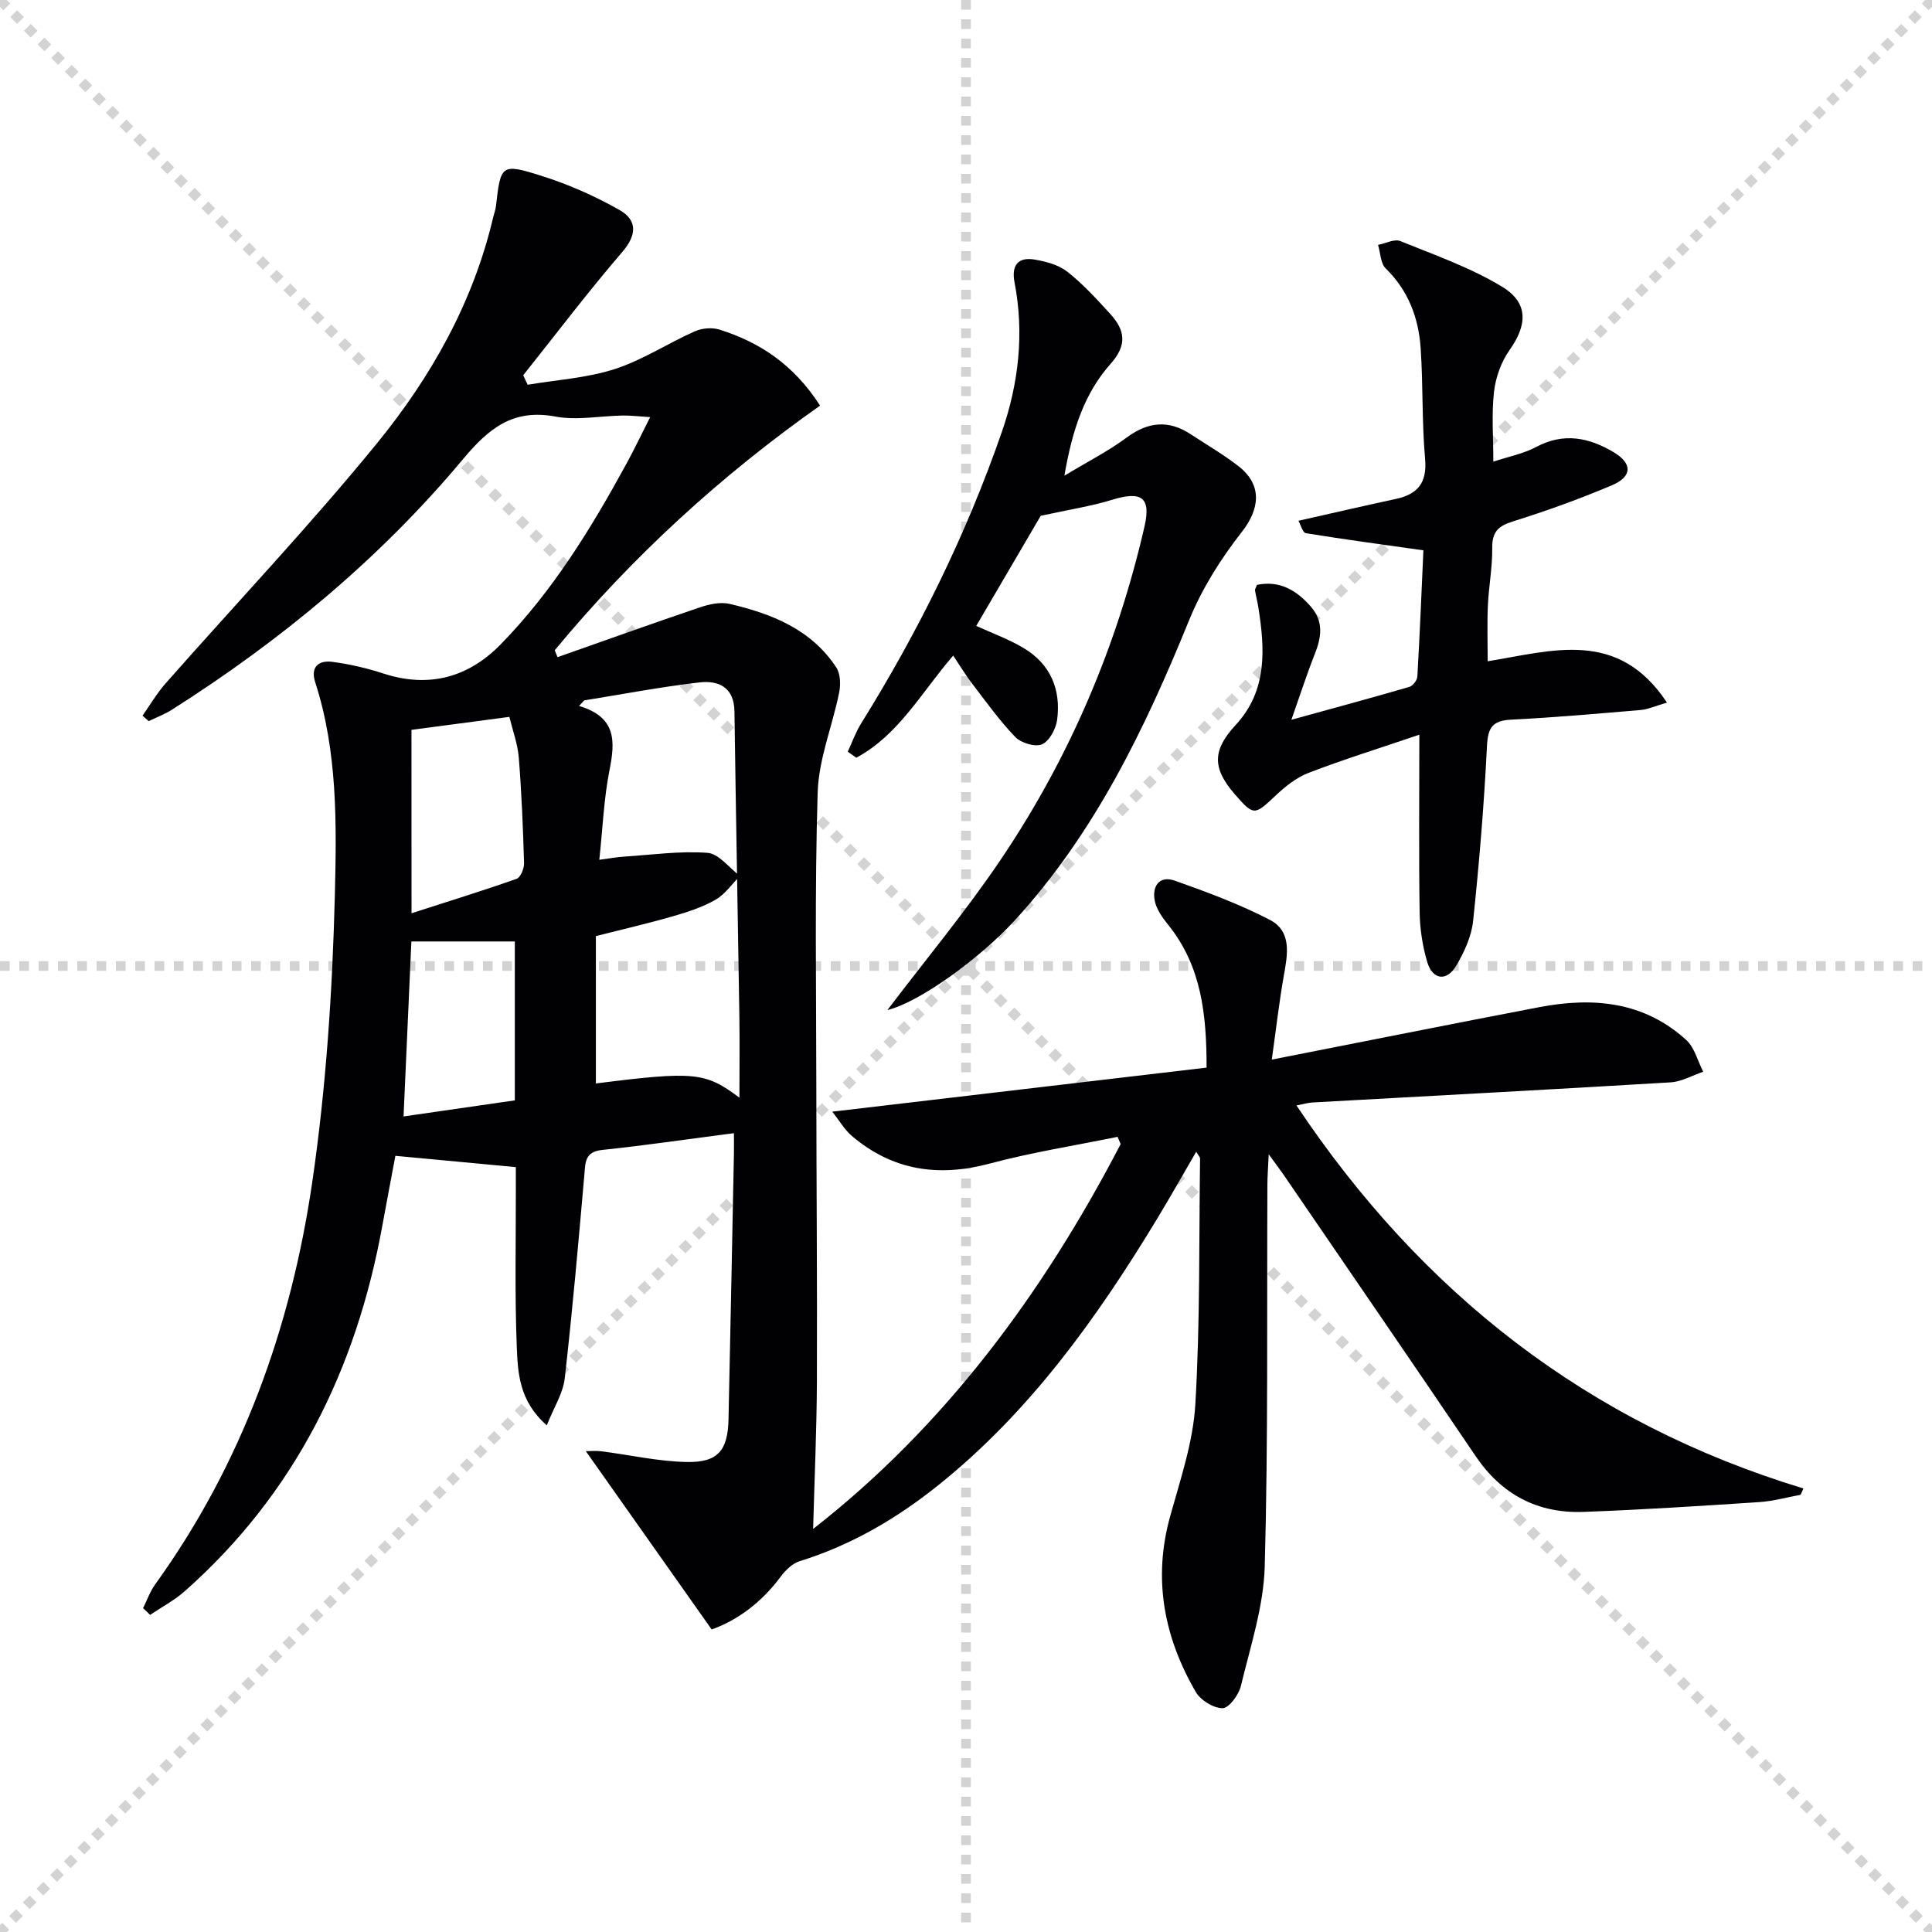
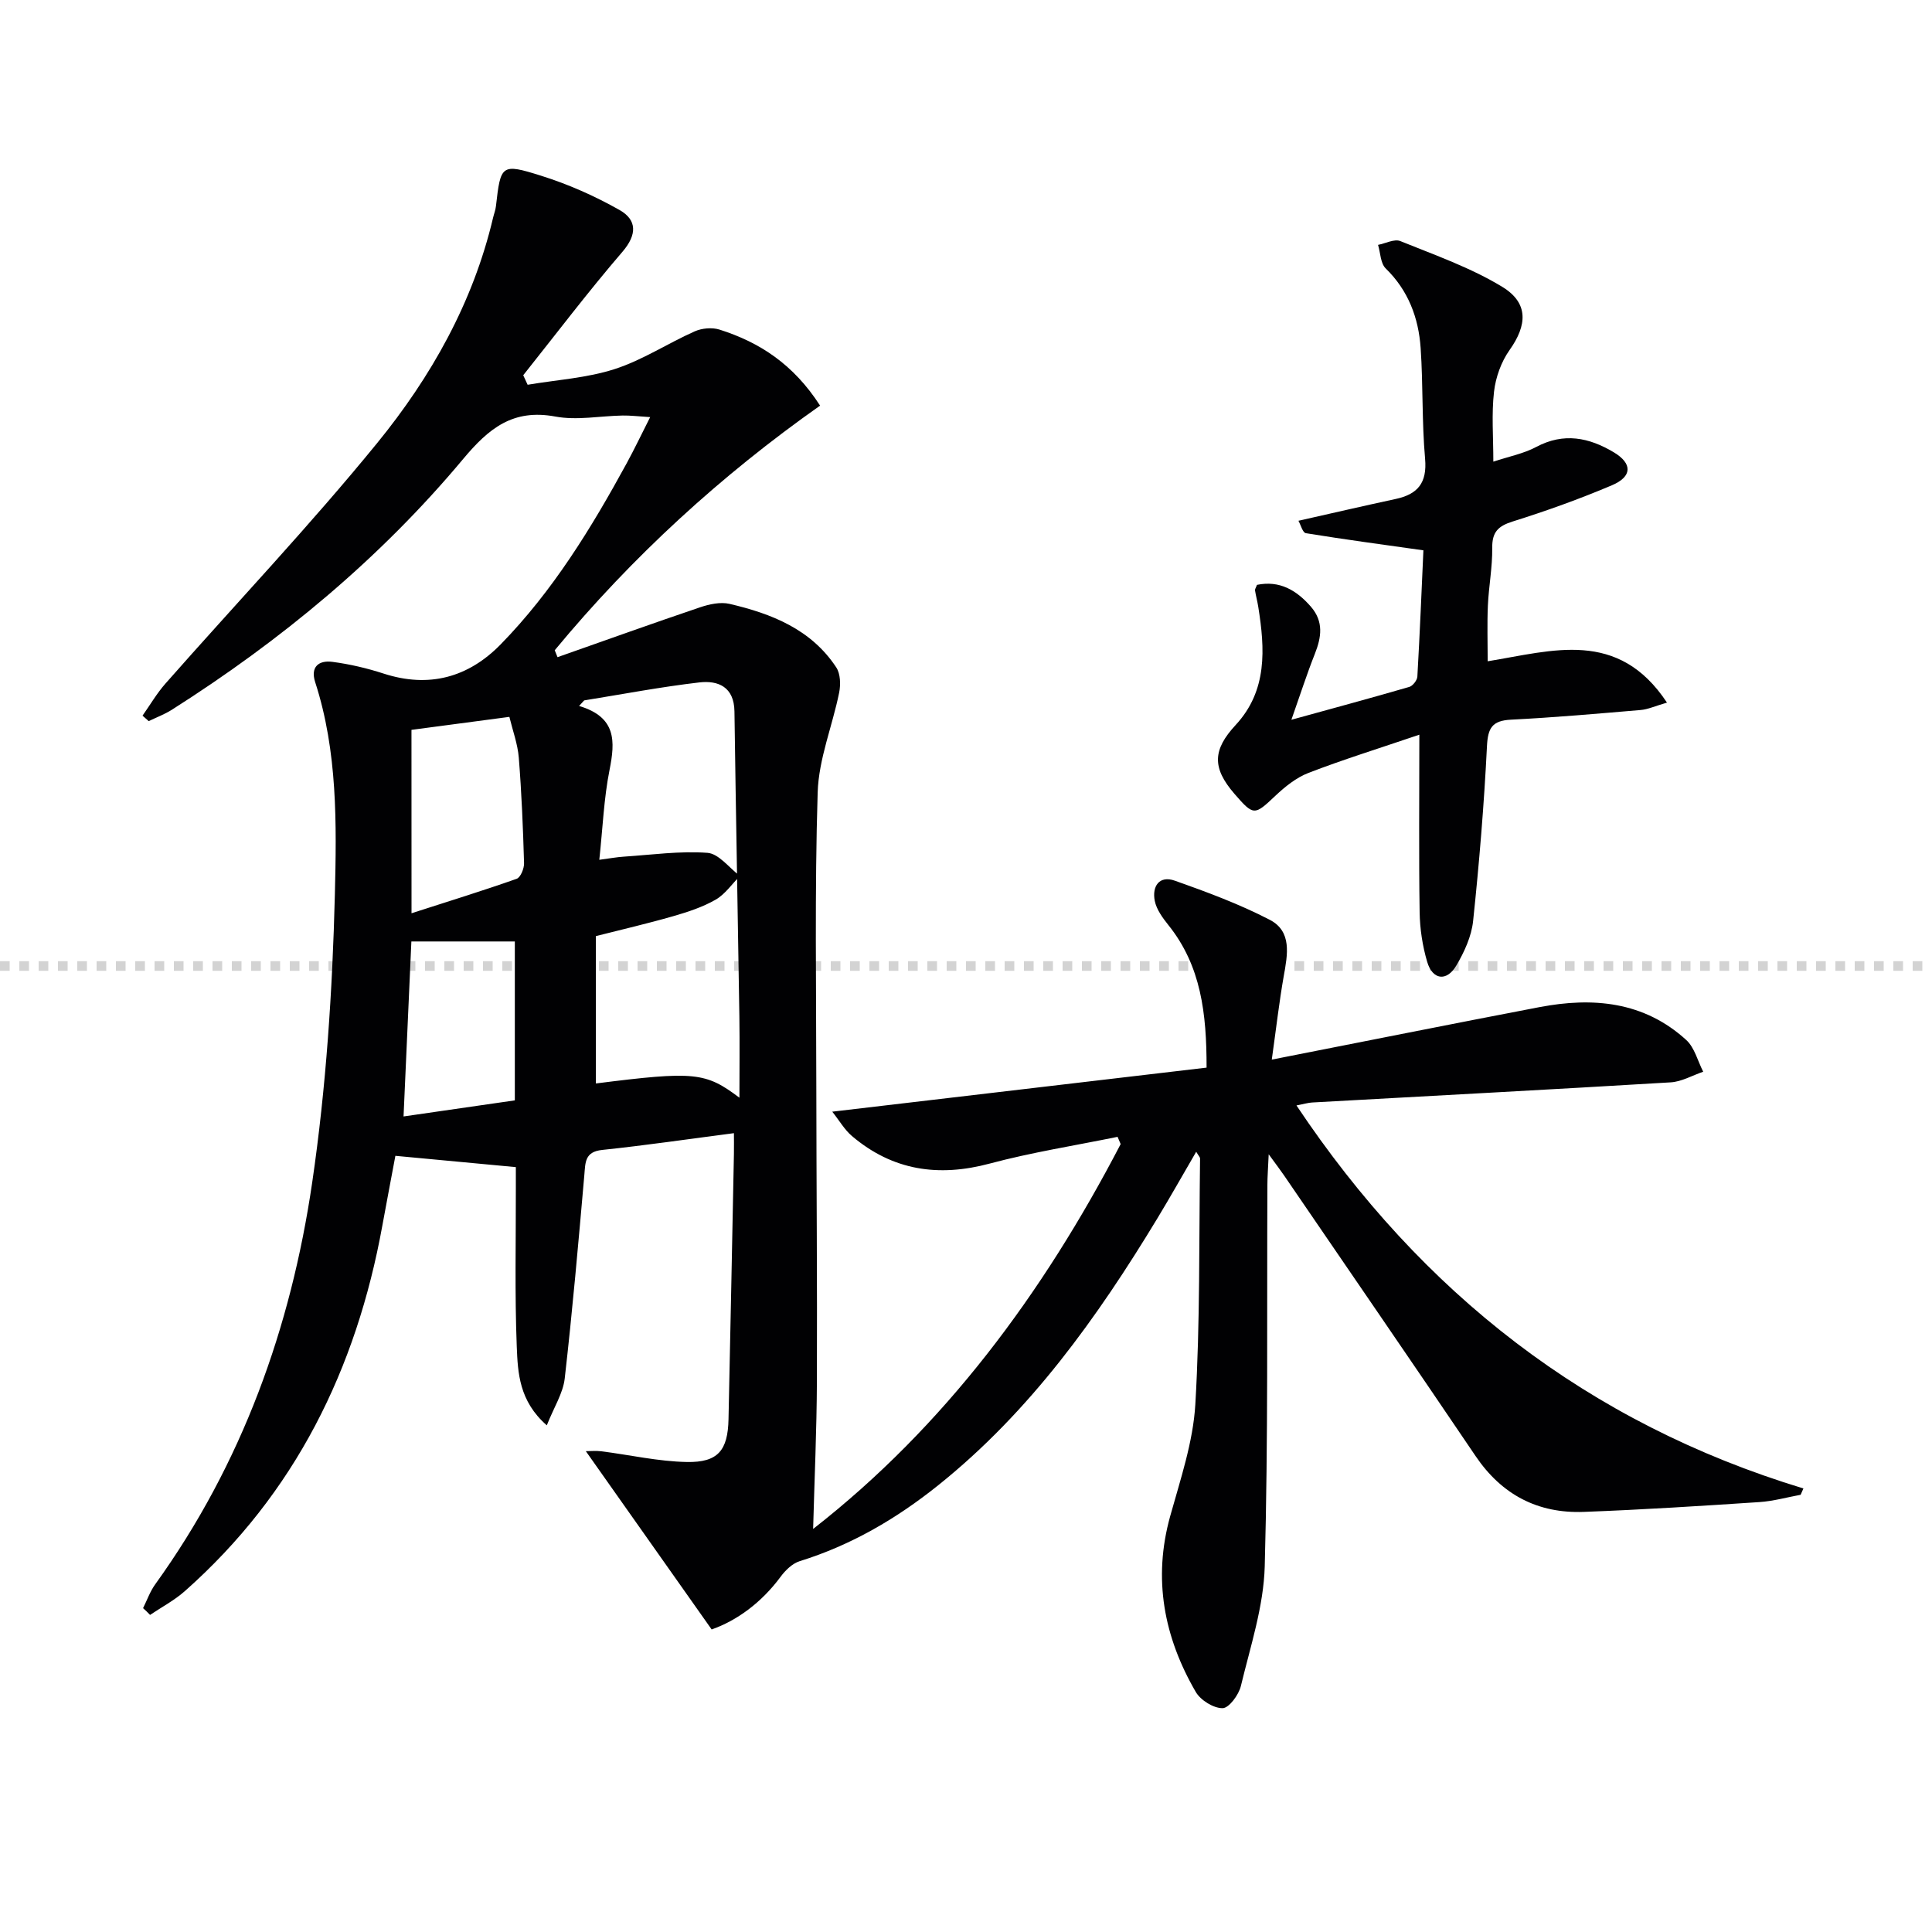
<svg xmlns="http://www.w3.org/2000/svg" enable-background="new 0 0 400 400" viewBox="0 0 400 400">
  <g stroke="lightgray" stroke-dasharray="1,1" stroke-width="1" transform="scale(2, 2)">
-     <line x1="0" y1="0" x2="200" y2="200" />
-     <line x1="200" y1="0" x2="0" y2="200" />
-     <line x1="100" y1="0" x2="100" y2="200" />
    <line x1="0" y1="100" x2="200" y2="100" />
  </g>
  <g fill="#010103">
    <path d="m29.62 332.95c.83-1.66 1.45-3.46 2.52-4.94 17.98-24.95 28.1-53.16 32.5-83.21 2.88-19.67 4.19-39.67 4.69-59.56.36-14.67.58-29.63-4.07-43.99-1.04-3.2.75-4.59 3.56-4.22 3.58.47 7.17 1.31 10.61 2.43 9.39 3.04 17.52.8 24.21-6.03 10.8-11.04 18.8-24.11 26.15-37.59 1.55-2.85 2.95-5.79 4.82-9.48-2.56-.16-4.13-.36-5.69-.33-4.66.08-9.47 1.05-13.95.21-8.78-1.63-13.77 2.44-19.08 8.79-17.2 20.59-37.69 37.56-60.33 51.93-1.49.94-3.18 1.57-4.77 2.34-.43-.38-.85-.76-1.28-1.13 1.57-2.23 2.96-4.62 4.75-6.65 14.62-16.59 29.87-32.67 43.83-49.79 11.16-13.69 19.86-29.1 23.99-46.63.19-.81.51-1.6.6-2.42.98-8.57 1.08-8.9 9.34-6.3 5.62 1.76 11.13 4.2 16.25 7.1 3.6 2.04 3.68 5.06.6 8.65-7.12 8.28-13.73 17.01-20.54 25.56.3.66.61 1.31.91 1.97 6.03-1.02 12.27-1.39 18.03-3.25 5.75-1.85 10.97-5.32 16.55-7.8 1.5-.67 3.61-.86 5.15-.37 8.3 2.63 15.3 7.17 20.82 15.74-20.52 14.46-38.93 31.3-54.94 50.65.19.48.38.96.58 1.43 9.84-3.46 19.65-6.99 29.53-10.33 1.9-.64 4.19-1.14 6.06-.71 8.72 2.03 16.92 5.26 22.12 13.16.87 1.32.93 3.55.6 5.21-1.4 6.92-4.24 13.75-4.45 20.68-.63 20.31-.29 40.65-.28 60.98.02 20.29.2 40.59.12 60.88-.04 10.2-.51 20.41-.78 30.62 27.19-21.21 47.57-48.72 63.67-79.68-.21-.5-.43-1-.64-1.5-8.84 1.81-17.79 3.21-26.49 5.54-10.62 2.84-20.09 1.43-28.51-5.71-1.52-1.29-2.56-3.14-4.07-5.04 26.26-3.09 51.69-6.08 77.5-9.12.01-11.25-1.15-21.07-7.89-29.49-1.2-1.5-2.48-3.24-2.84-5.04-.59-2.98.91-5.33 4.17-4.17 6.67 2.36 13.36 4.84 19.63 8.09 4.65 2.41 3.7 7.21 2.91 11.63-.94 5.32-1.55 10.7-2.48 17.32 19.36-3.8 37.36-7.41 55.39-10.86 11.08-2.12 21.66-1.19 30.42 6.8 1.73 1.58 2.37 4.35 3.51 6.57-2.25.76-4.46 2.07-6.75 2.2-24.73 1.49-49.48 2.79-74.22 4.17-.79.04-1.57.29-3.24.61 25.99 38.91 60.34 65.74 104.96 79.3-.19.44-.39.87-.58 1.31-2.84.52-5.66 1.32-8.52 1.51-12.11.8-24.23 1.58-36.36 2.03-9.51.36-16.98-3.53-22.41-11.55-13.14-19.43-26.43-38.75-39.66-58.11-.74-1.08-1.53-2.12-3.18-4.38-.13 3-.27 4.67-.27 6.35-.12 26.32.17 52.66-.55 78.97-.23 8.3-2.97 16.58-4.94 24.77-.44 1.83-2.46 4.57-3.78 4.59-1.88.02-4.56-1.64-5.56-3.36-6.59-11.35-8.91-23.4-5.3-36.38 2.12-7.63 4.75-15.36 5.21-23.16 1-16.93.75-33.94.98-50.91 0-.27-.3-.54-.8-1.39-2.78 4.78-5.33 9.31-8.02 13.76-12.47 20.59-26.37 40.05-45.37 55.27-8.62 6.91-18.04 12.43-28.69 15.73-1.52.47-2.98 1.89-3.97 3.24-3.98 5.38-9.08 9.08-14.27 10.9-8.78-12.44-17.23-24.41-26.05-36.91.98 0 2.1-.12 3.19.02 5.92.75 11.81 2.11 17.73 2.22 6.46.12 8.48-2.42 8.62-8.85.39-18.3.76-36.61 1.12-54.91.03-1.65 0-3.3 0-4.32-9.25 1.2-18.23 2.52-27.26 3.47-3.64.38-3.48 2.58-3.71 5.2-1.23 14.05-2.46 28.11-4.06 42.12-.35 3.06-2.23 5.95-3.71 9.7-5.74-5.02-6-10.86-6.22-16.29-.43-10.98-.17-21.98-.19-32.97 0-1.64 0-3.27 0-4.2-8.34-.78-16.28-1.53-24.94-2.34-.73 3.92-1.74 9.18-2.7 14.45-5.39 29.7-18.06 55.47-40.92 75.7-2.15 1.9-4.77 3.28-7.17 4.9-.45-.49-.95-.94-1.45-1.4zm123.47-105.68c0-5.6.07-11.2-.01-16.79-.32-21.07-.73-42.13-1.02-63.2-.07-5.05-3.35-6.45-7.29-5.99-7.98.93-15.89 2.44-23.82 3.72-.35.38-.71.76-1.06 1.15 7.77 2.31 7.48 7.34 6.31 13.24-1.18 5.92-1.41 12.03-2.12 18.61 2.21-.29 3.64-.56 5.08-.65 5.77-.38 11.59-1.21 17.31-.79 2.35.17 4.49 3.11 6.73 4.79-1.66 1.67-3.07 3.78-5.04 4.91-2.7 1.55-5.77 2.55-8.79 3.42-5.36 1.54-10.8 2.8-16 4.12v30.51c20.44-2.59 22.71-2.33 29.72 2.95zm-67.89-38.19c7.76-2.5 14.81-4.68 21.76-7.13.82-.29 1.57-2.14 1.54-3.24-.21-7.29-.51-14.58-1.09-21.85-.23-2.83-1.26-5.59-1.95-8.44-7.19.95-13.67 1.81-20.27 2.69.01 12.49.01 24.4.01 37.97zm-1.65 42.07c7.92-1.14 15.51-2.24 23.04-3.33 0-11.22 0-21.75 0-32.9-7.32 0-14.31 0-21.42 0-.53 11.71-1.06 23.61-1.62 36.23z" />
    <path d="m293.86 152.11c-8.62 2.93-15.88 5.18-22.95 7.91-2.54.98-4.87 2.86-6.88 4.76-4.31 4.07-4.47 4.17-8.46-.44-4.67-5.4-4.49-9.11.27-14.25 6.59-7.12 6.06-15.74 4.67-24.45-.18-1.14-.49-2.26-.67-3.4-.04-.27.2-.59.4-1.15 4.66-.96 8.16 1.07 11.16 4.51 2.68 3.09 2.2 6.31.82 9.79-1.64 4.13-3 8.38-4.85 13.63 8.46-2.33 16.45-4.49 24.4-6.8.73-.21 1.64-1.38 1.68-2.14.52-9.09.89-18.19 1.25-26.14-8.34-1.18-16.35-2.25-24.34-3.55-.66-.11-1.07-1.75-1.53-2.57 6.97-1.57 13.53-3.09 20.12-4.51 4.57-.98 6.54-3.31 6.1-8.33-.68-7.6-.4-15.29-.92-22.91-.43-6.27-2.55-11.92-7.24-16.5-1.08-1.06-1.08-3.22-1.58-4.87 1.55-.3 3.38-1.28 4.6-.79 7.16 2.9 14.58 5.5 21.12 9.48 5.5 3.35 5.16 7.94 1.51 13.08-1.73 2.44-2.88 5.65-3.22 8.64-.53 4.6-.14 9.3-.14 14.47 3.19-1.06 6.26-1.65 8.89-3.05 5.71-3.04 10.95-1.94 16.06 1.12 3.87 2.32 3.84 5.03-.42 6.83-6.7 2.84-13.58 5.31-20.53 7.49-3.05.96-4.27 2.21-4.23 5.48.05 3.97-.72 7.94-.9 11.92-.17 3.79-.04 7.6-.04 11.54 13.42-2.18 26.99-6.76 37.12 8.56-2.5.72-3.96 1.41-5.46 1.53-8.94.76-17.88 1.55-26.84 2-3.88.2-4.78 1.69-4.97 5.49-.6 12.09-1.6 24.17-2.87 36.21-.34 3.18-1.83 6.43-3.49 9.23-2 3.36-4.92 2.95-6.02-.8-.97-3.3-1.51-6.84-1.56-10.28-.18-11.77-.06-23.56-.06-36.74z" />
-     <path d="m183.73 209.12c7.96-10.5 16.37-20.6 23.66-31.44 14.12-20.99 23.9-44.01 29.57-68.69 1.39-6.03-.65-7.37-6.65-5.53-4.42 1.36-9.05 2.06-14.84 3.33-3.85 6.57-8.6 14.69-13.35 22.8 3.22 1.47 6.68 2.72 9.79 4.57 5.57 3.31 7.79 8.58 6.96 14.87-.25 1.87-1.6 4.4-3.12 5.07-1.42.62-4.35-.27-5.55-1.51-3.32-3.45-6.12-7.4-9.05-11.22-1.3-1.7-2.41-3.56-3.8-5.64-6.49 7.5-11.27 16.43-20.06 21.15-.59-.42-1.18-.83-1.77-1.25.9-1.93 1.61-3.97 2.72-5.77 11.9-19.12 21.83-39.2 29.2-60.49 3.47-10.02 4.64-20.37 2.61-30.9-.67-3.48.66-5.32 4.16-4.73 2.36.4 4.97 1.1 6.79 2.53 3.23 2.55 6.06 5.65 8.85 8.71 3.01 3.32 3.65 6.34.08 10.36-5.38 6.03-7.93 13.66-9.56 23.15 4.94-2.99 9.13-5.11 12.85-7.87 4.45-3.3 8.7-3.75 13.31-.71 3.33 2.19 6.81 4.2 9.94 6.65 4.94 3.88 4.36 8.83.61 13.61-4.34 5.53-8.24 11.73-10.88 18.22-9.14 22.44-19.51 44.05-36.09 62.15-7.44 8.08-19.81 16.97-26.38 18.58z" />
  </g>
</svg>